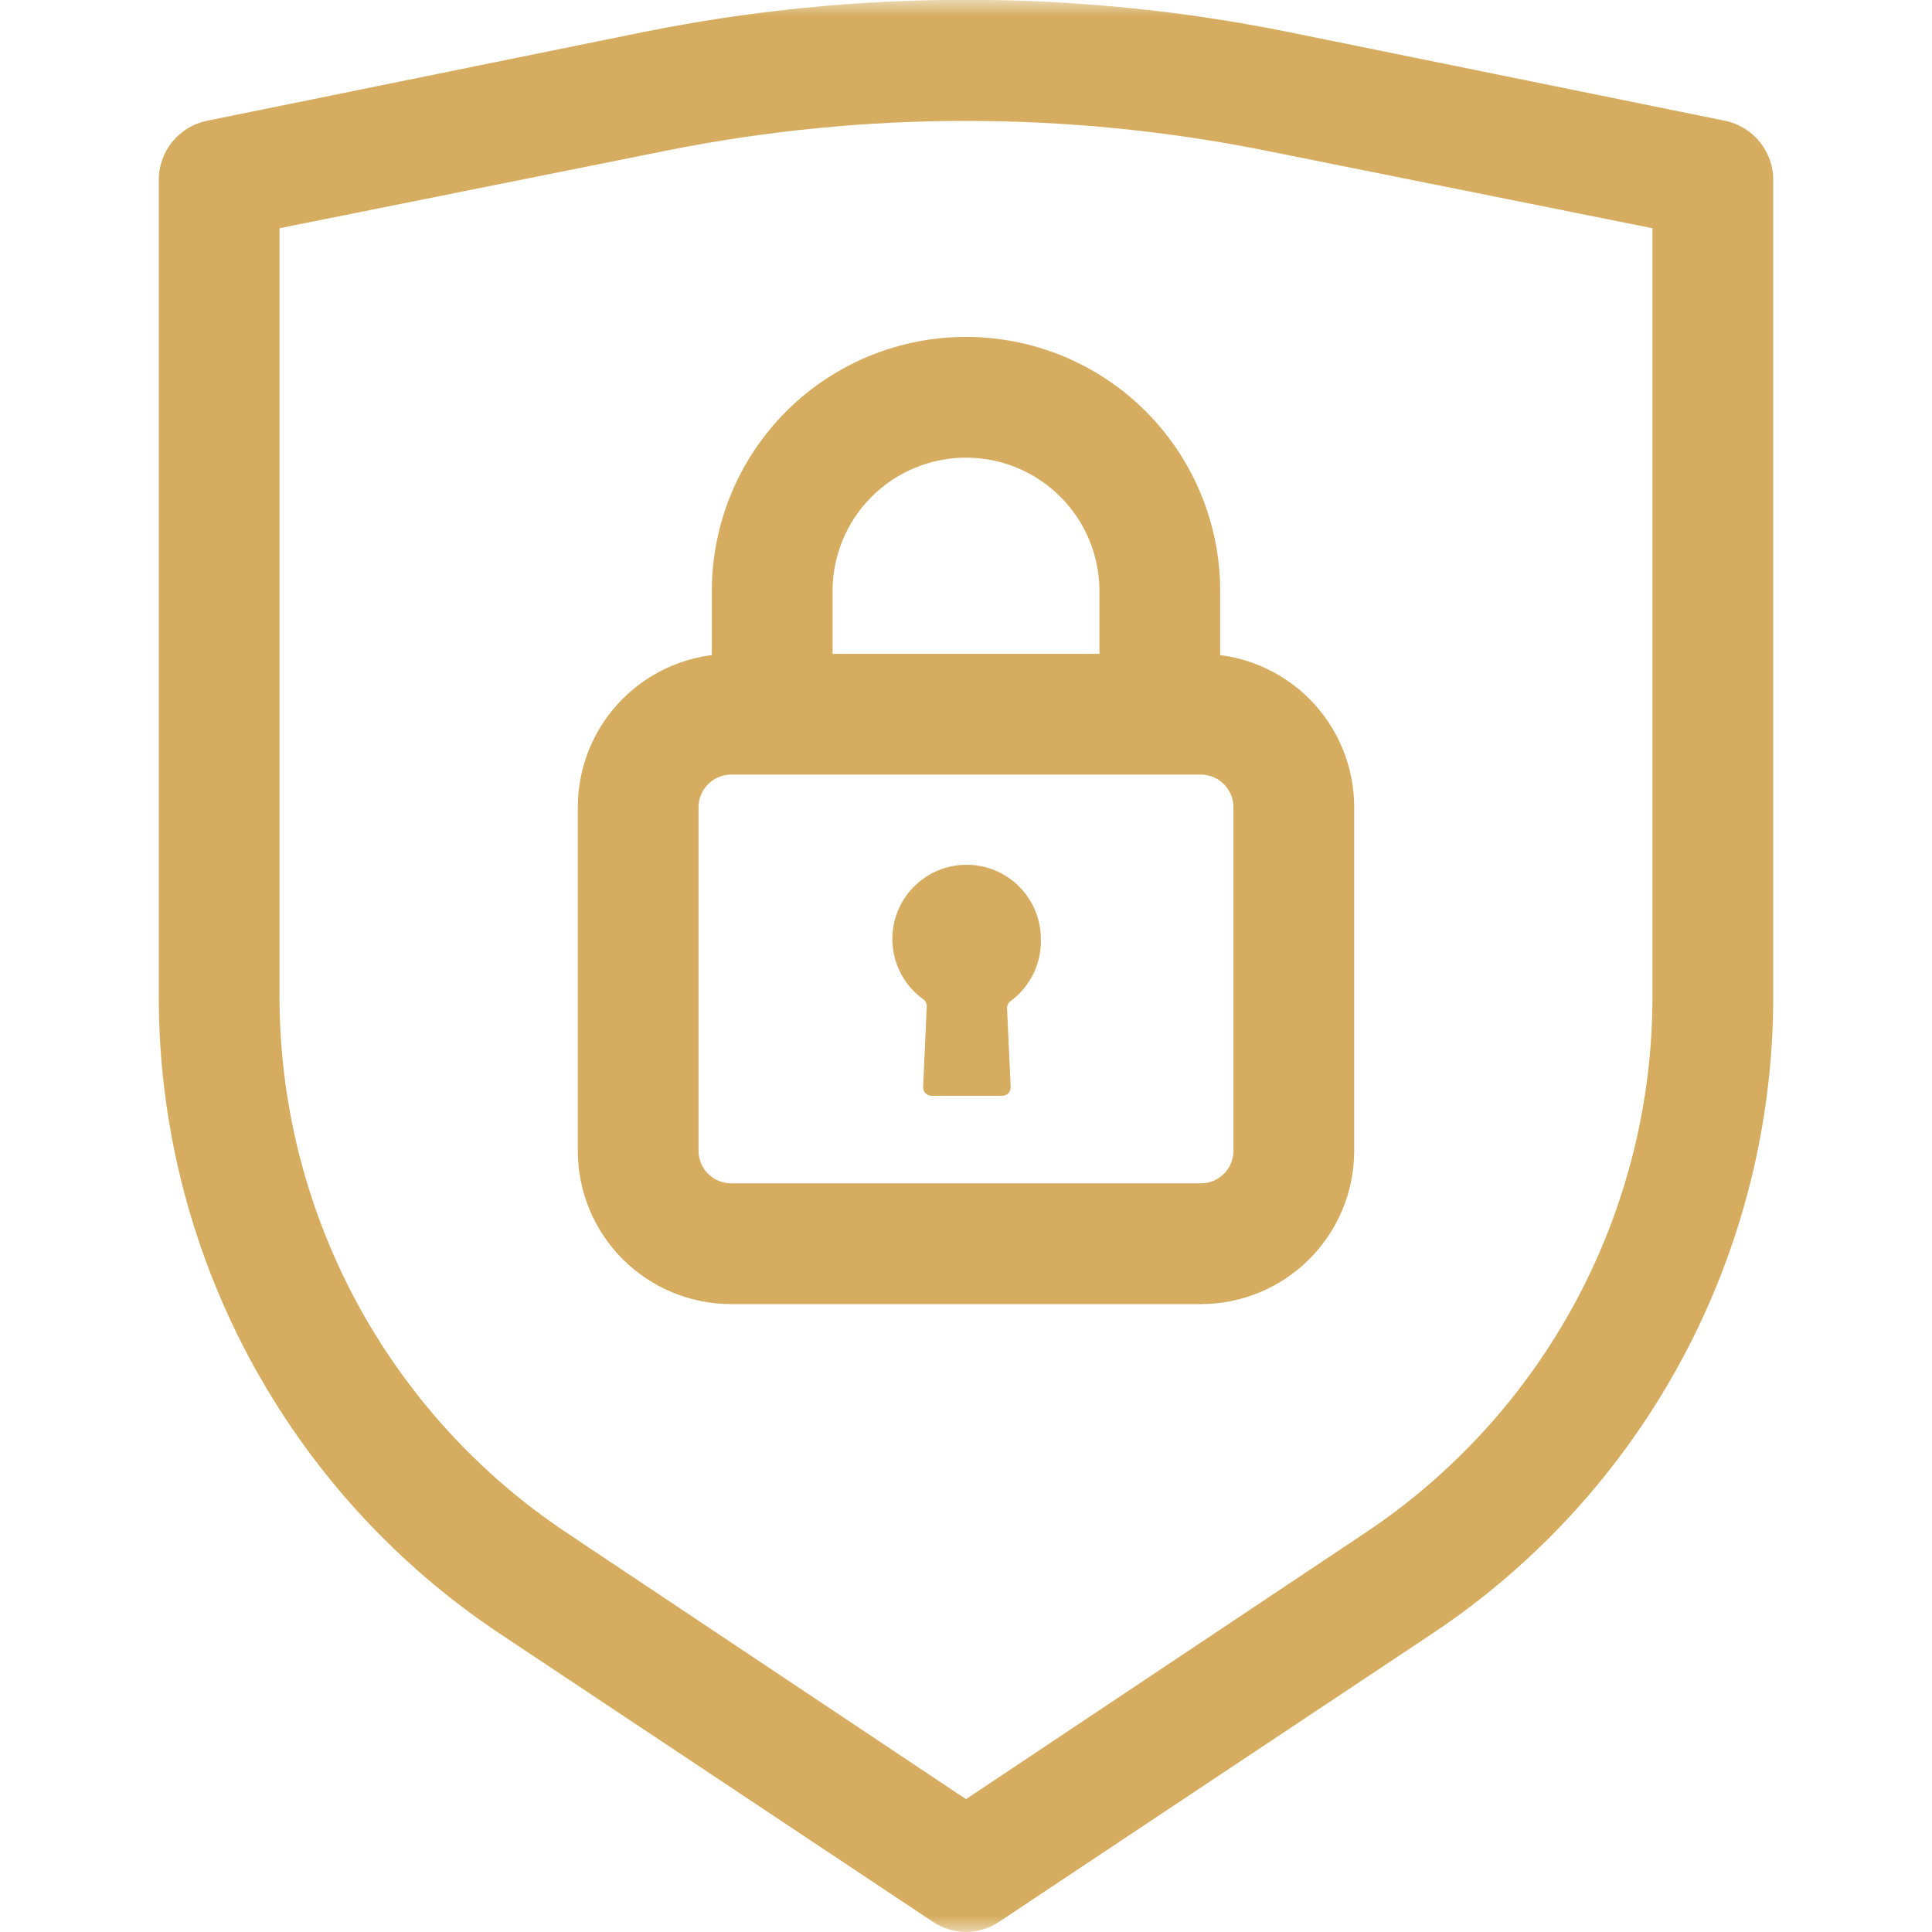
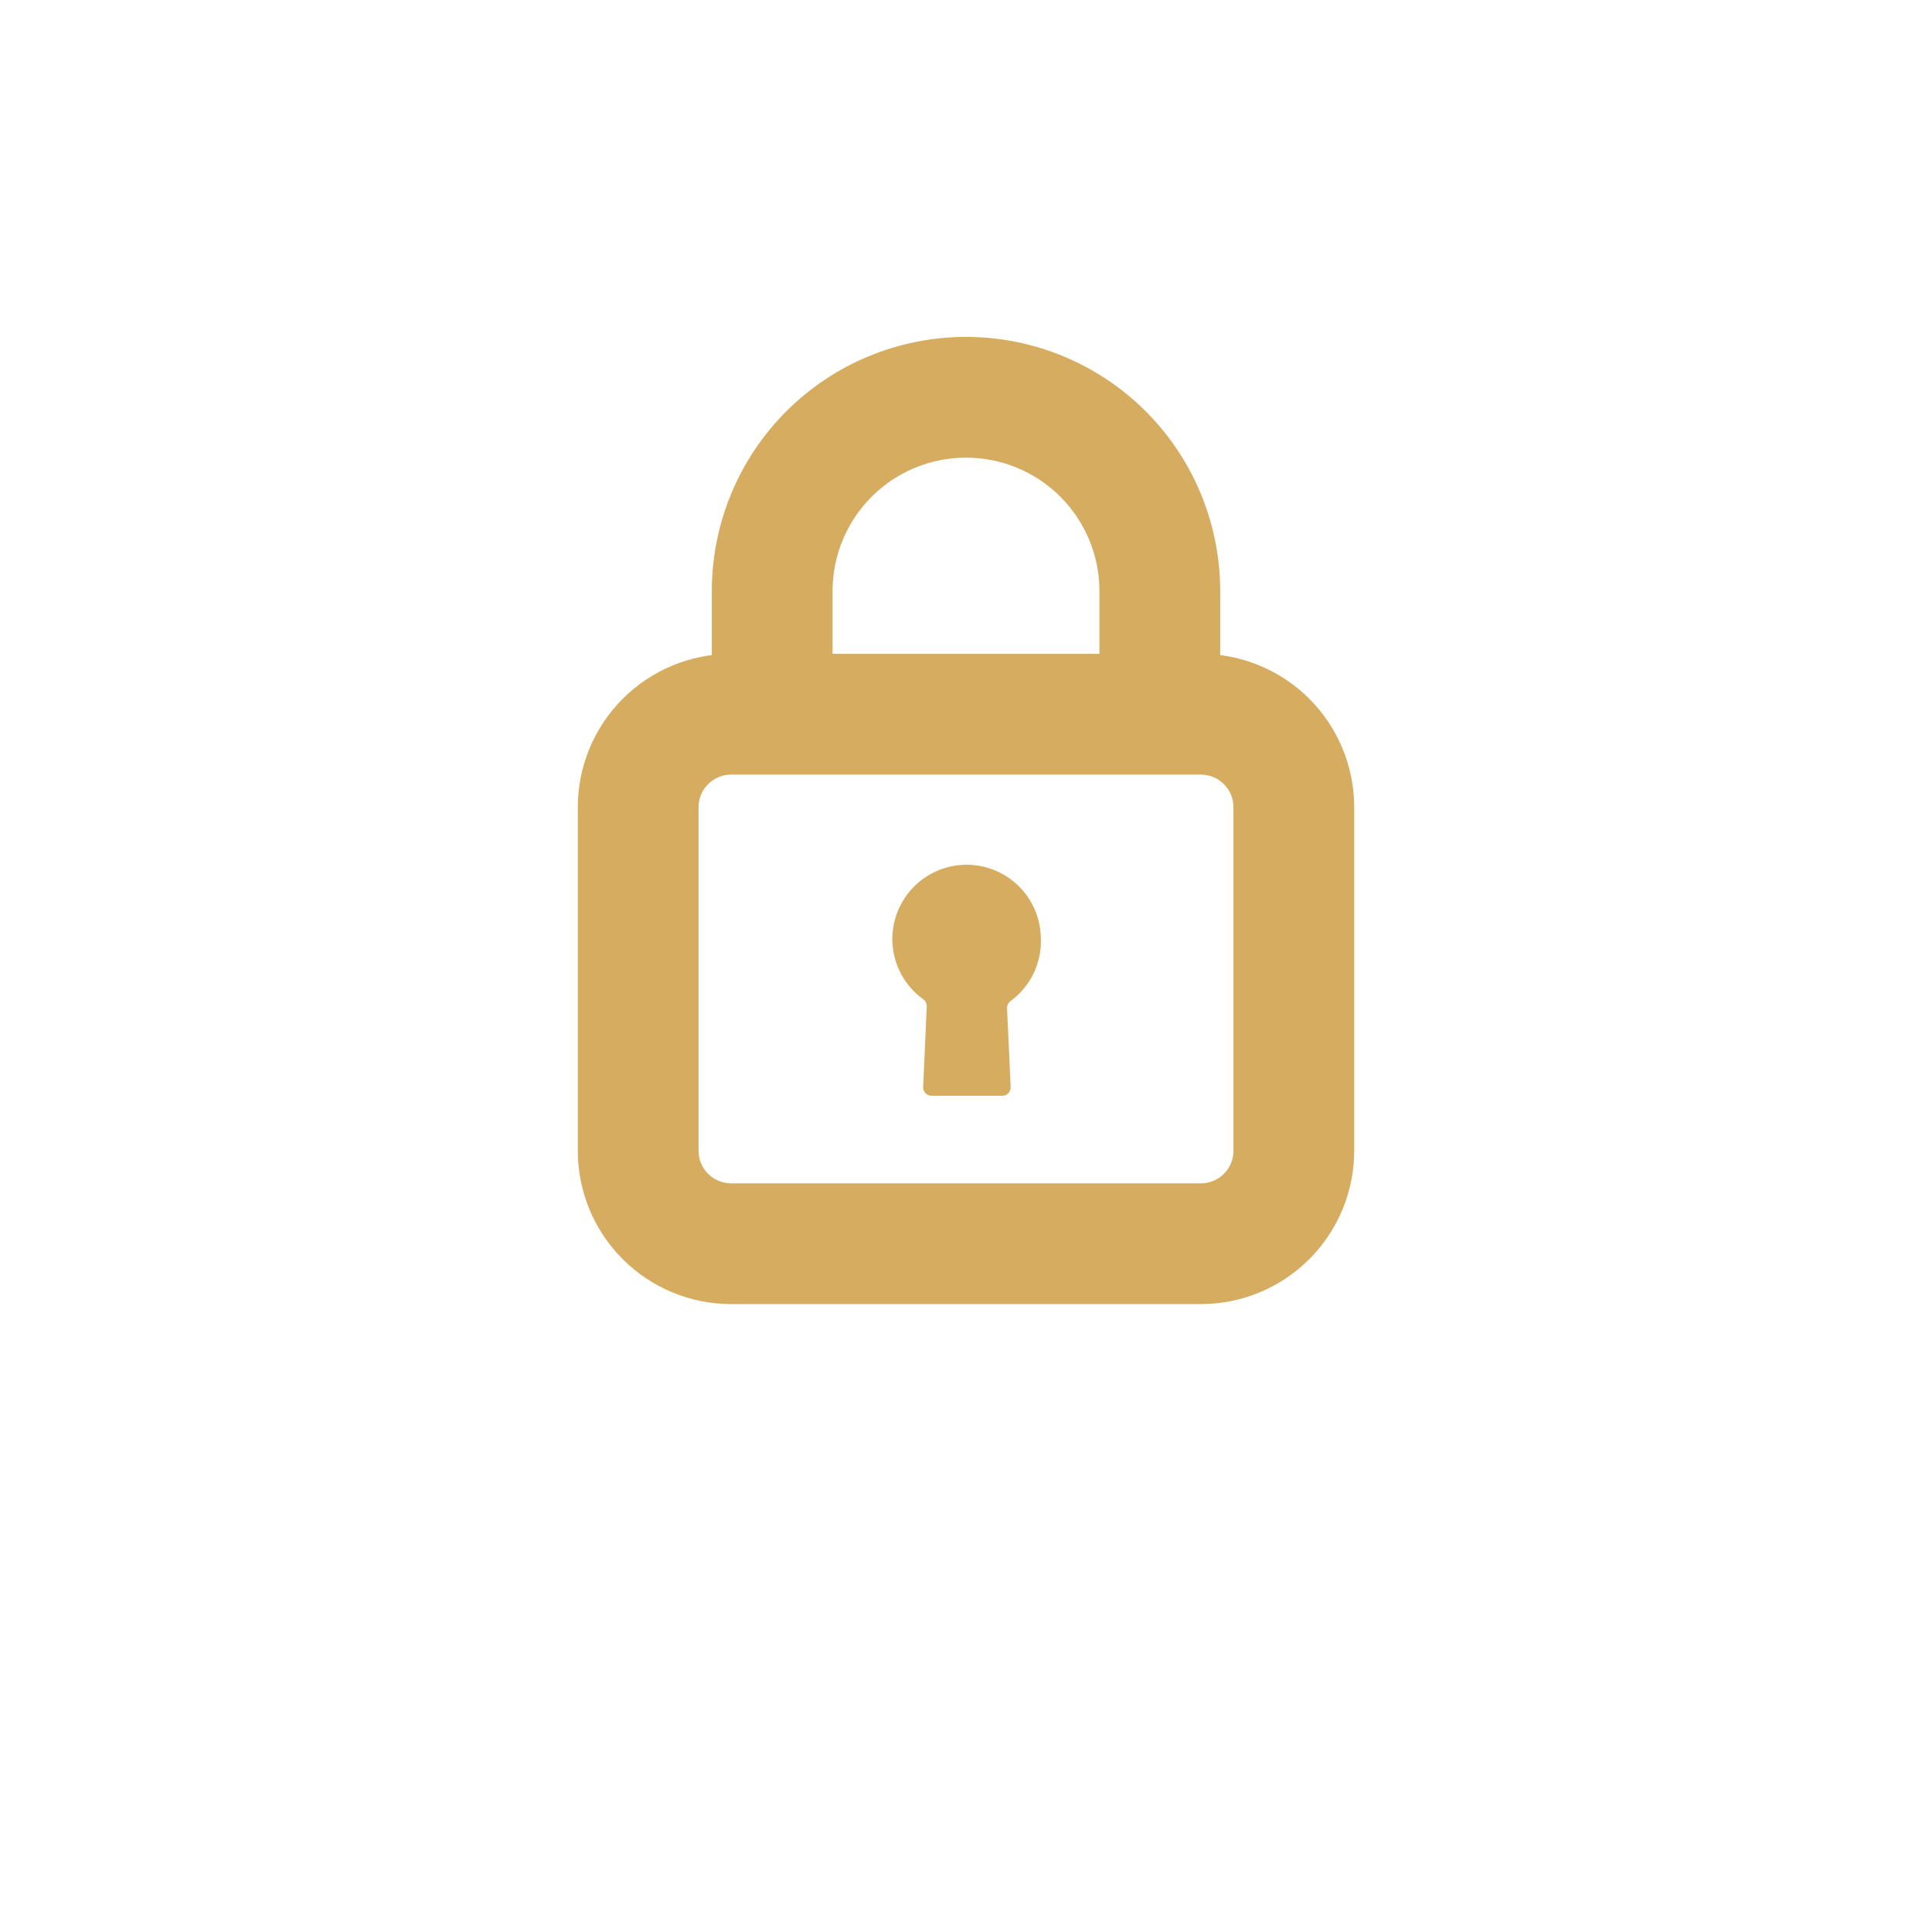
<svg xmlns="http://www.w3.org/2000/svg" fill="none" viewBox="0 0 60 60" height="60" width="60">
  <g clip-path="url(#clip0_962_1278)">
    <mask height="60" width="60" y="0" x="0" maskUnits="userSpaceOnUse" style="mask-type:luminance" id="mask0_962_1278">
      <path fill="white" d="M60 0H0V60H60V0Z" />
    </mask>
    <g mask="url(#mask0_962_1278)">
-       <path fill="#D6AD60" d="M30 60C29.632 59.997 29.274 59.886 28.969 59.681L15.525 50.737C12.263 48.567 9.589 45.623 7.741 42.168C5.893 38.714 4.927 34.855 4.931 30.938V5.625C4.922 5.186 5.068 4.759 5.342 4.416C5.616 4.073 6.001 3.838 6.431 3.75L19.988 0.994C26.596 -0.34 33.404 -0.34 40.013 0.994L53.569 3.75C53.999 3.838 54.384 4.073 54.658 4.416C54.932 4.759 55.078 5.186 55.069 5.625V30.938C55.073 34.855 54.107 38.714 52.259 42.168C50.411 45.623 47.737 48.567 44.475 50.737L31.031 59.681C30.726 59.886 30.368 59.997 30 60ZM8.681 7.088V30.938C8.679 34.236 9.493 37.484 11.05 40.393C12.607 43.301 14.86 45.779 17.606 47.606L30 55.875L42.394 47.606C45.14 45.779 47.392 43.301 48.95 40.393C50.507 37.484 51.321 34.236 51.319 30.938V7.088L39.263 4.669C33.148 3.45 26.852 3.45 20.738 4.669L8.681 7.088Z" />
      <path fill="#D6AD60" d="M37.294 40.5H22.706C21.443 40.5 20.232 39.998 19.339 39.105C18.445 38.212 17.944 37.001 17.944 35.738V25.069C17.944 24.443 18.067 23.824 18.306 23.246C18.546 22.669 18.896 22.143 19.339 21.701C19.781 21.259 20.306 20.908 20.884 20.669C21.462 20.43 22.081 20.306 22.706 20.306H37.294C38.557 20.306 39.768 20.808 40.661 21.701C41.554 22.594 42.056 23.806 42.056 25.069V35.738C42.056 37.001 41.554 38.212 40.661 39.105C39.768 39.998 38.557 40.5 37.294 40.5ZM22.706 24.056C22.438 24.056 22.18 24.163 21.99 24.353C21.8 24.543 21.694 24.8 21.694 25.069V35.738C21.694 36.006 21.8 36.264 21.99 36.453C22.18 36.643 22.438 36.75 22.706 36.75H37.294C37.562 36.75 37.82 36.643 38.01 36.453C38.2 36.264 38.306 36.006 38.306 35.738V25.069C38.306 24.936 38.28 24.804 38.229 24.681C38.178 24.558 38.104 24.447 38.01 24.353C37.916 24.259 37.804 24.184 37.681 24.133C37.558 24.082 37.427 24.056 37.294 24.056H22.706Z" />
-       <path fill="#D6AD60" d="M36.019 23.025C35.522 23.025 35.045 22.827 34.693 22.476C34.341 22.124 34.144 21.647 34.144 21.15V18.356C34.144 17.257 33.707 16.203 32.93 15.426C32.153 14.649 31.099 14.213 30 14.213C28.901 14.213 27.847 14.649 27.07 15.426C26.293 16.203 25.856 17.257 25.856 18.356V21.15C25.856 21.647 25.659 22.124 25.307 22.476C24.955 22.827 24.479 23.025 23.981 23.025C23.484 23.025 23.007 22.827 22.655 22.476C22.304 22.124 22.106 21.647 22.106 21.15V18.356C22.106 16.263 22.938 14.255 24.418 12.774C25.899 11.294 27.906 10.463 30 10.463C32.093 10.463 34.101 11.294 35.582 12.774C37.062 14.255 37.894 16.263 37.894 18.356V21.15C37.894 21.647 37.696 22.124 37.345 22.476C36.993 22.827 36.516 23.025 36.019 23.025Z" />
+       <path fill="#D6AD60" d="M36.019 23.025C35.522 23.025 35.045 22.827 34.693 22.476C34.341 22.124 34.144 21.647 34.144 21.15V18.356C34.144 17.257 33.707 16.203 32.93 15.426C32.153 14.649 31.099 14.213 30 14.213C28.901 14.213 27.847 14.649 27.07 15.426C26.293 16.203 25.856 17.257 25.856 18.356V21.15C25.856 21.647 25.659 22.124 25.307 22.476C24.955 22.827 24.479 23.025 23.981 23.025C23.484 23.025 23.007 22.827 22.655 22.476C22.304 22.124 22.106 21.647 22.106 21.15V18.356C22.106 16.263 22.938 14.255 24.418 12.774C25.899 11.294 27.906 10.463 30 10.463C32.093 10.463 34.101 11.294 35.582 12.774C37.062 14.255 37.894 16.263 37.894 18.356V21.15C37.894 21.647 37.696 22.124 37.345 22.476C36.993 22.827 36.516 23.025 36.019 23.025" />
      <path fill="#D6AD60" d="M32.325 29.156C32.324 28.762 32.222 28.374 32.028 28.03C31.835 27.686 31.556 27.398 31.219 27.192C30.882 26.987 30.498 26.871 30.104 26.857C29.709 26.842 29.318 26.929 28.966 27.109C28.615 27.29 28.316 27.557 28.098 27.885C27.879 28.214 27.749 28.593 27.719 28.987C27.689 29.381 27.761 29.775 27.927 30.133C28.093 30.491 28.349 30.8 28.669 31.031C28.705 31.056 28.734 31.09 28.754 31.13C28.773 31.169 28.783 31.212 28.781 31.256L28.669 33.75C28.666 33.786 28.671 33.822 28.683 33.856C28.695 33.89 28.714 33.922 28.739 33.948C28.763 33.974 28.793 33.995 28.826 34.01C28.859 34.024 28.895 34.031 28.931 34.031H31.125C31.161 34.031 31.197 34.024 31.23 34.01C31.263 33.995 31.293 33.974 31.318 33.948C31.342 33.922 31.361 33.89 31.373 33.856C31.385 33.822 31.39 33.786 31.387 33.75L31.275 31.313C31.273 31.269 31.283 31.225 31.302 31.186C31.322 31.146 31.351 31.113 31.387 31.088C31.689 30.866 31.931 30.574 32.095 30.238C32.258 29.901 32.337 29.53 32.325 29.156Z" />
    </g>
  </g>
  <defs>
    <clipPath id="clip0_962_1278">
      <rect fill="white" height="60" width="60" />
    </clipPath>
  </defs>
</svg>